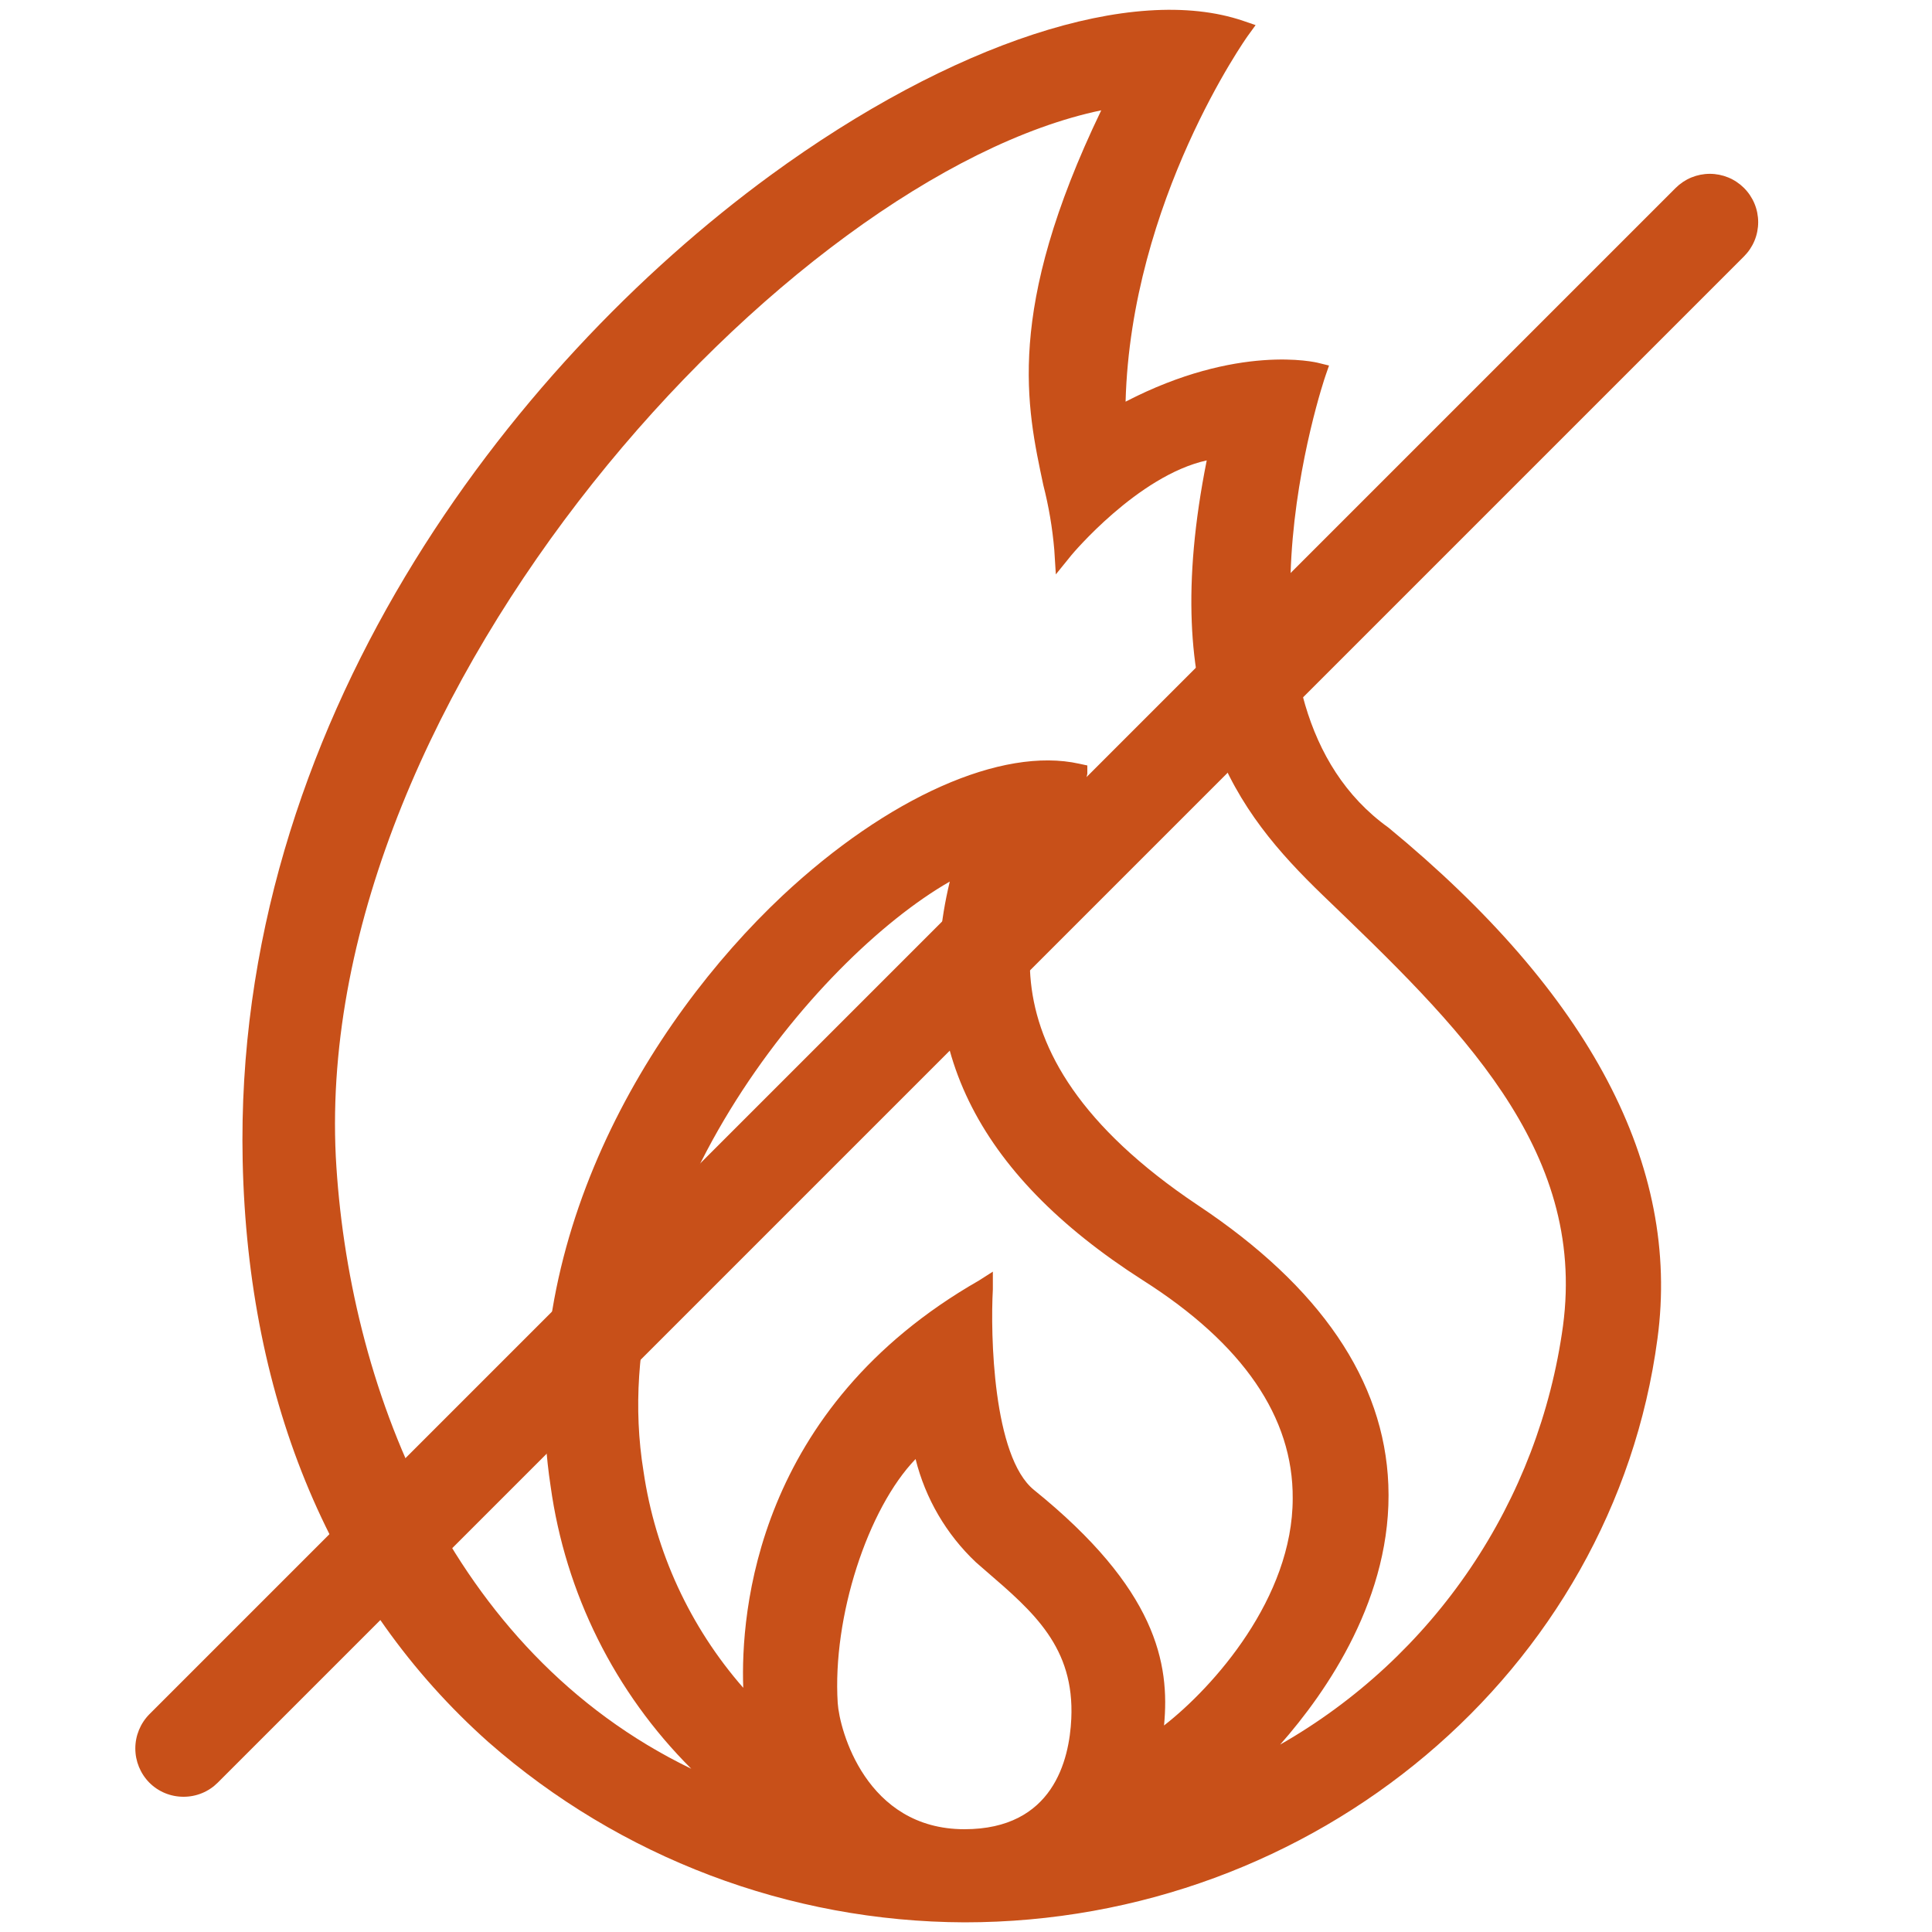
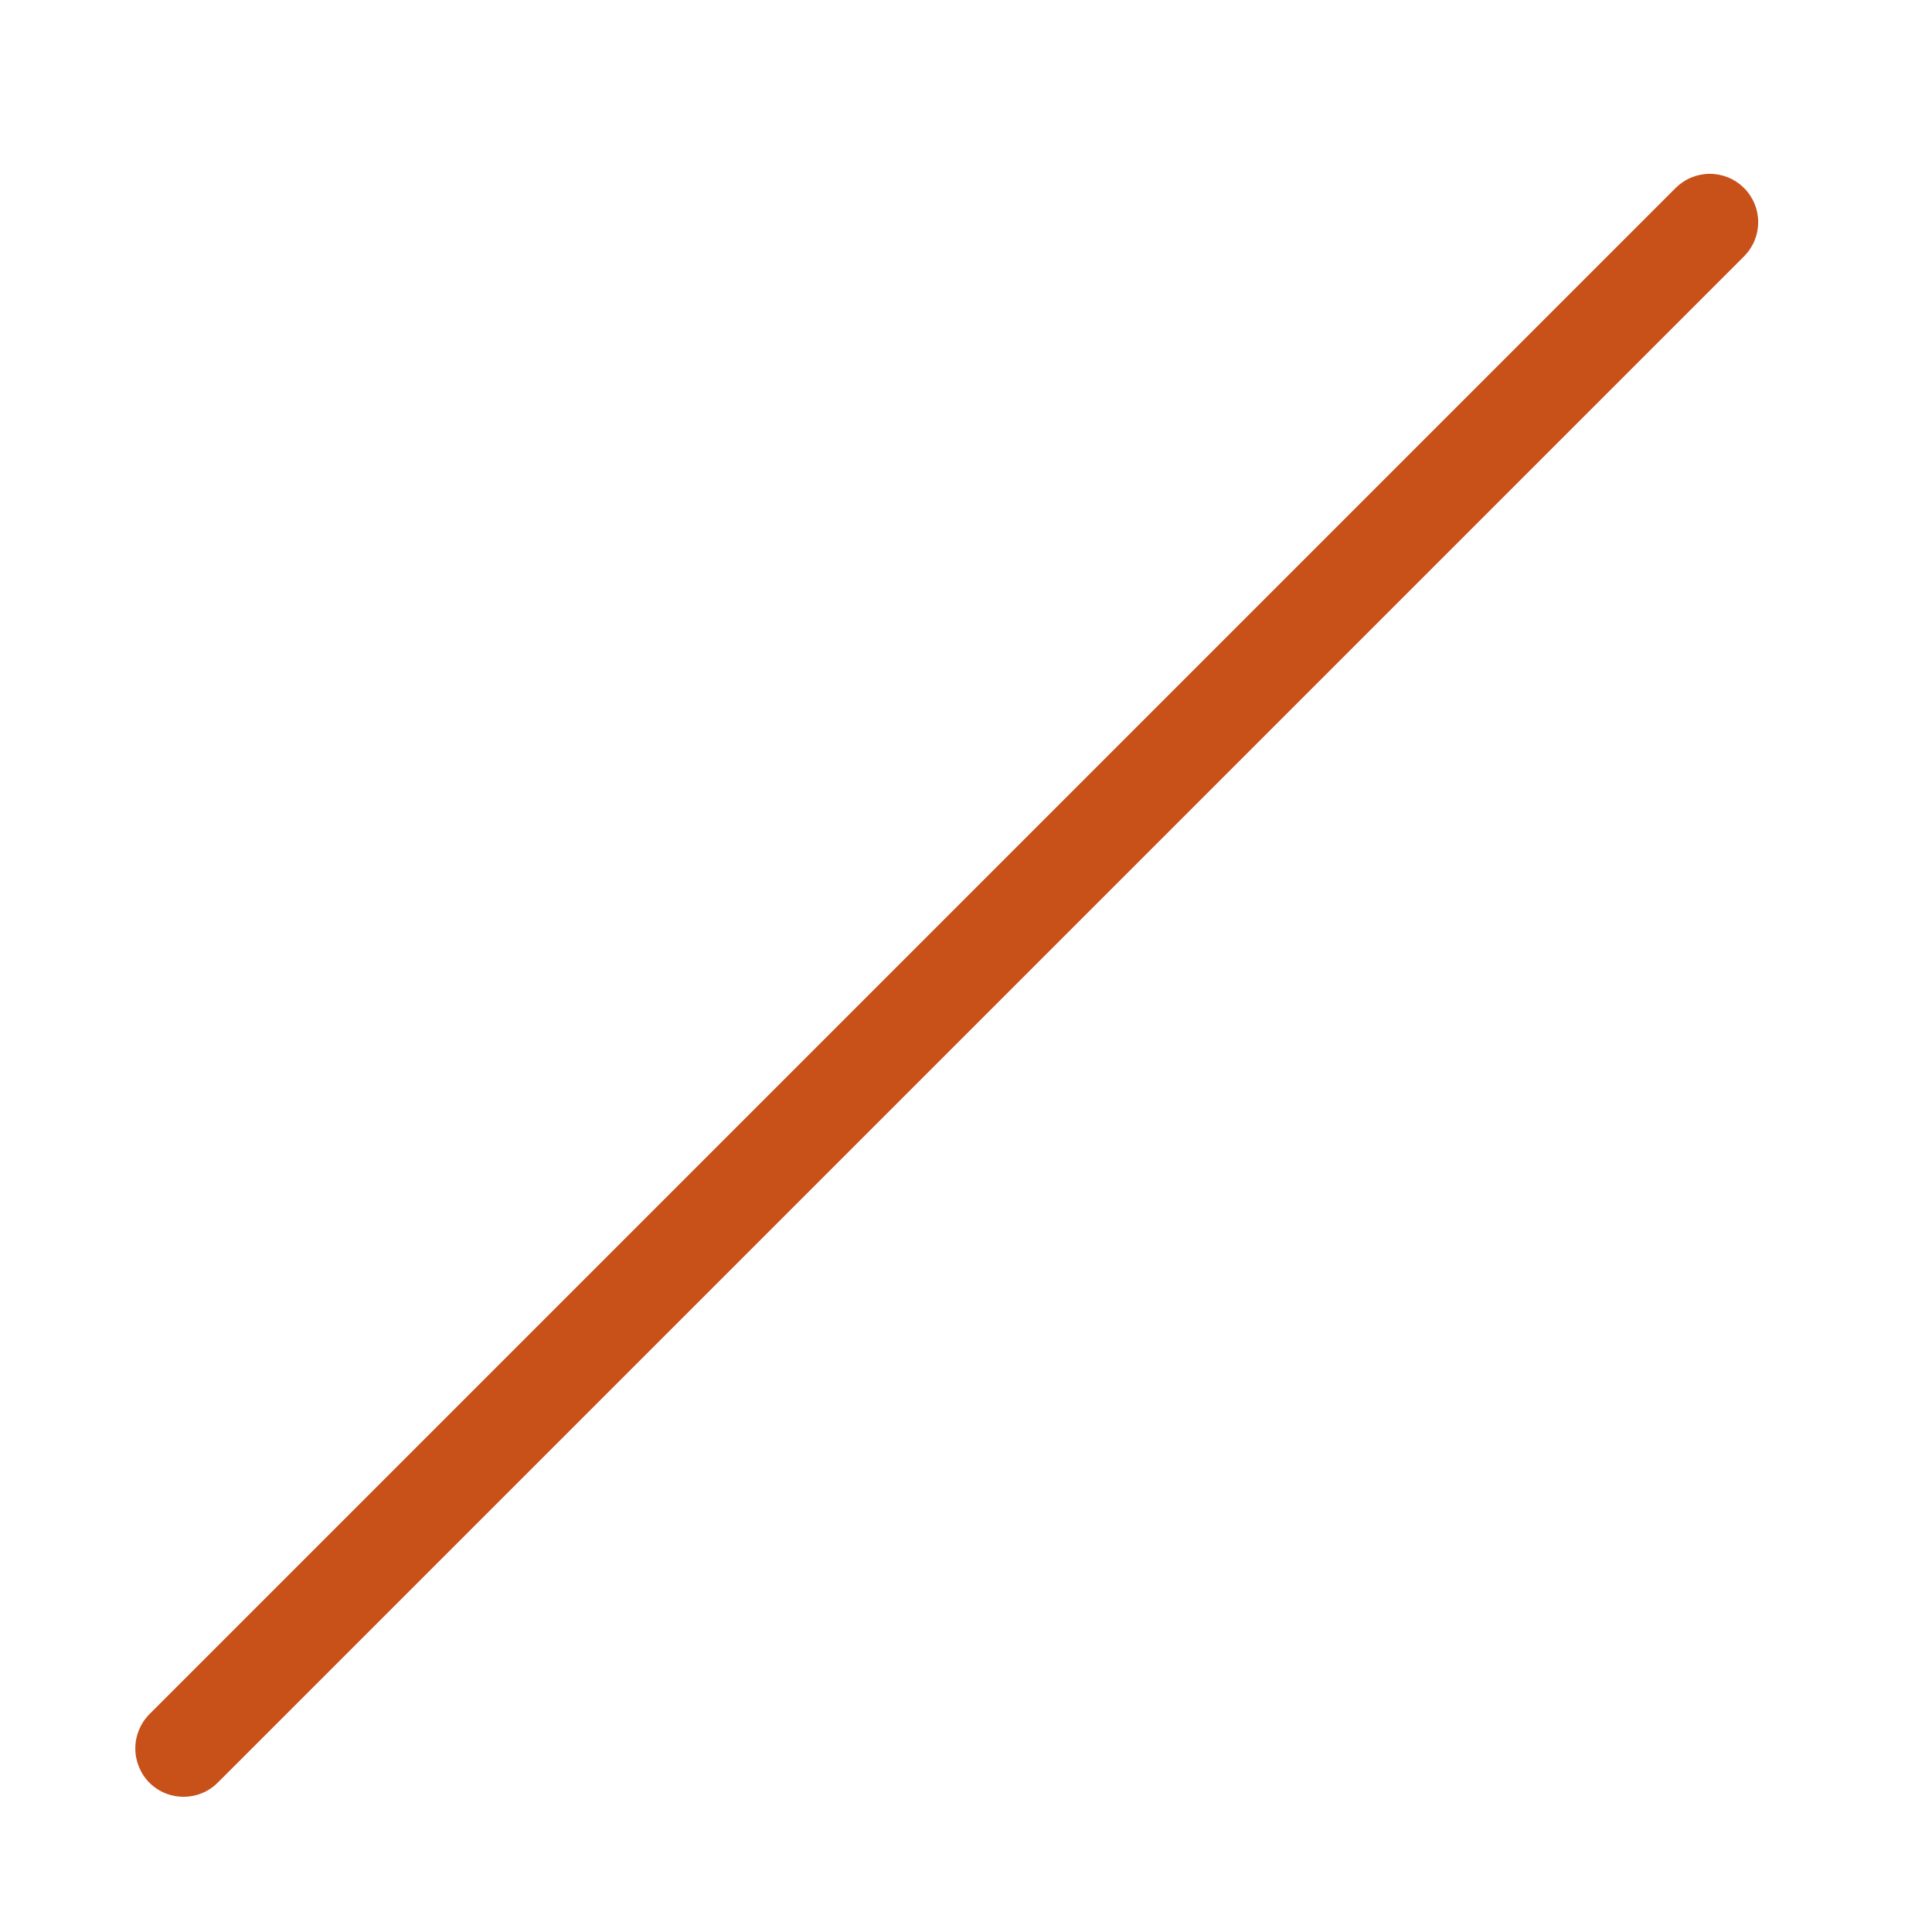
<svg xmlns="http://www.w3.org/2000/svg" width="100" height="100" viewBox="0 0 100 100" fill="none">
-   <path d="M71.87 42.84C62.87 36.39 68.55 19.6 68.61 19.44L68.79 18.92L68.26 18.79C68.09 18.74 64.05 17.79 58.26 20.79C58.54 10.37 64.53 1.93 64.59 1.85L64.99 1.3L64.35 1.08C58.65 -0.86 49.27 2.21 39.87 9.08C26.35 18.98 12.08 37.57 12.56 60.08C12.83 72.61 17.23 83 25.28 90.17C32.097 96.154 40.849 99.468 49.92 99.5C68.08 99.5 83.5 86.5 85.79 69.29C87 60.33 82.3 51.43 71.87 42.84ZM50.67 66.28C39.12 72.89 38.33 83.47 38.47 87.36C35.71 84.204 33.918 80.319 33.31 76.17C31.15 62.93 42.14 49.65 49.16 45.63C47.16 53.95 50.46 60.71 59.16 66.27C64.34 69.56 66.94 73.36 66.91 77.56C66.91 82.71 62.81 87.32 60.25 89.31C60.56 86.1 59.86 82.24 53.52 77.12C51.39 75.4 51.26 69.05 51.39 66.74V65.82L50.67 66.28ZM47.39 75.52C47.898 77.562 48.981 79.415 50.51 80.86L51.05 81.33C53.5 83.44 55.62 85.27 55.45 88.96C55.35 91.1 54.51 94.68 49.92 94.68C44.82 94.68 43.45 89.53 43.36 88.15C43.08 83.7 44.91 78.09 47.39 75.52ZM66.26 90.3C68.67 87.57 72.09 82.64 71.86 76.85C71.65 71.47 68.35 66.6 62 62.38C49.74 54.18 53.42 46.51 55.4 42.38C55.819 41.657 56.117 40.87 56.28 40.05V39.62L55.86 39.53C51.86 38.64 45.95 41.26 40.5 46.36C33.5 52.94 26.6 64.43 28.5 76.93C29.265 82.468 31.822 87.602 35.78 91.55C23.14 85.44 18 71.47 17.38 59.86C16.2 35.73 40.84 9.08 57 5.71C52 16.1 53.15 21.08 54 25.1C54.283 26.202 54.473 27.326 54.57 28.46L54.65 29.73L55.46 28.73C55.46 28.73 58.88 24.62 62.46 23.83C59.88 36.76 64.02 42.04 68.46 46.33C75.46 53.06 82.13 59.42 80.9 68.63C80.285 73.123 78.645 77.415 76.107 81.172C73.568 84.93 70.199 88.053 66.26 90.3Z" fill="#C85019" />
  <path d="M9.5 93C9.171 93.001 8.846 92.937 8.542 92.812C8.238 92.687 7.962 92.502 7.73 92.27C7.265 91.798 7.004 91.162 7.004 90.5C7.004 89.838 7.265 89.202 7.73 88.73L86.73 9.73C86.963 9.498 87.238 9.313 87.542 9.187C87.846 9.062 88.171 8.997 88.5 8.997C88.829 8.997 89.154 9.062 89.458 9.187C89.762 9.313 90.038 9.498 90.27 9.73C90.502 9.962 90.687 10.238 90.813 10.542C90.939 10.846 91.003 11.171 91.003 11.5C91.003 11.829 90.939 12.154 90.813 12.458C90.687 12.762 90.502 13.037 90.27 13.27L11.27 92.27C11.038 92.502 10.762 92.687 10.458 92.812C10.154 92.937 9.829 93.001 9.5 93Z" fill="#C85019" />
</svg>